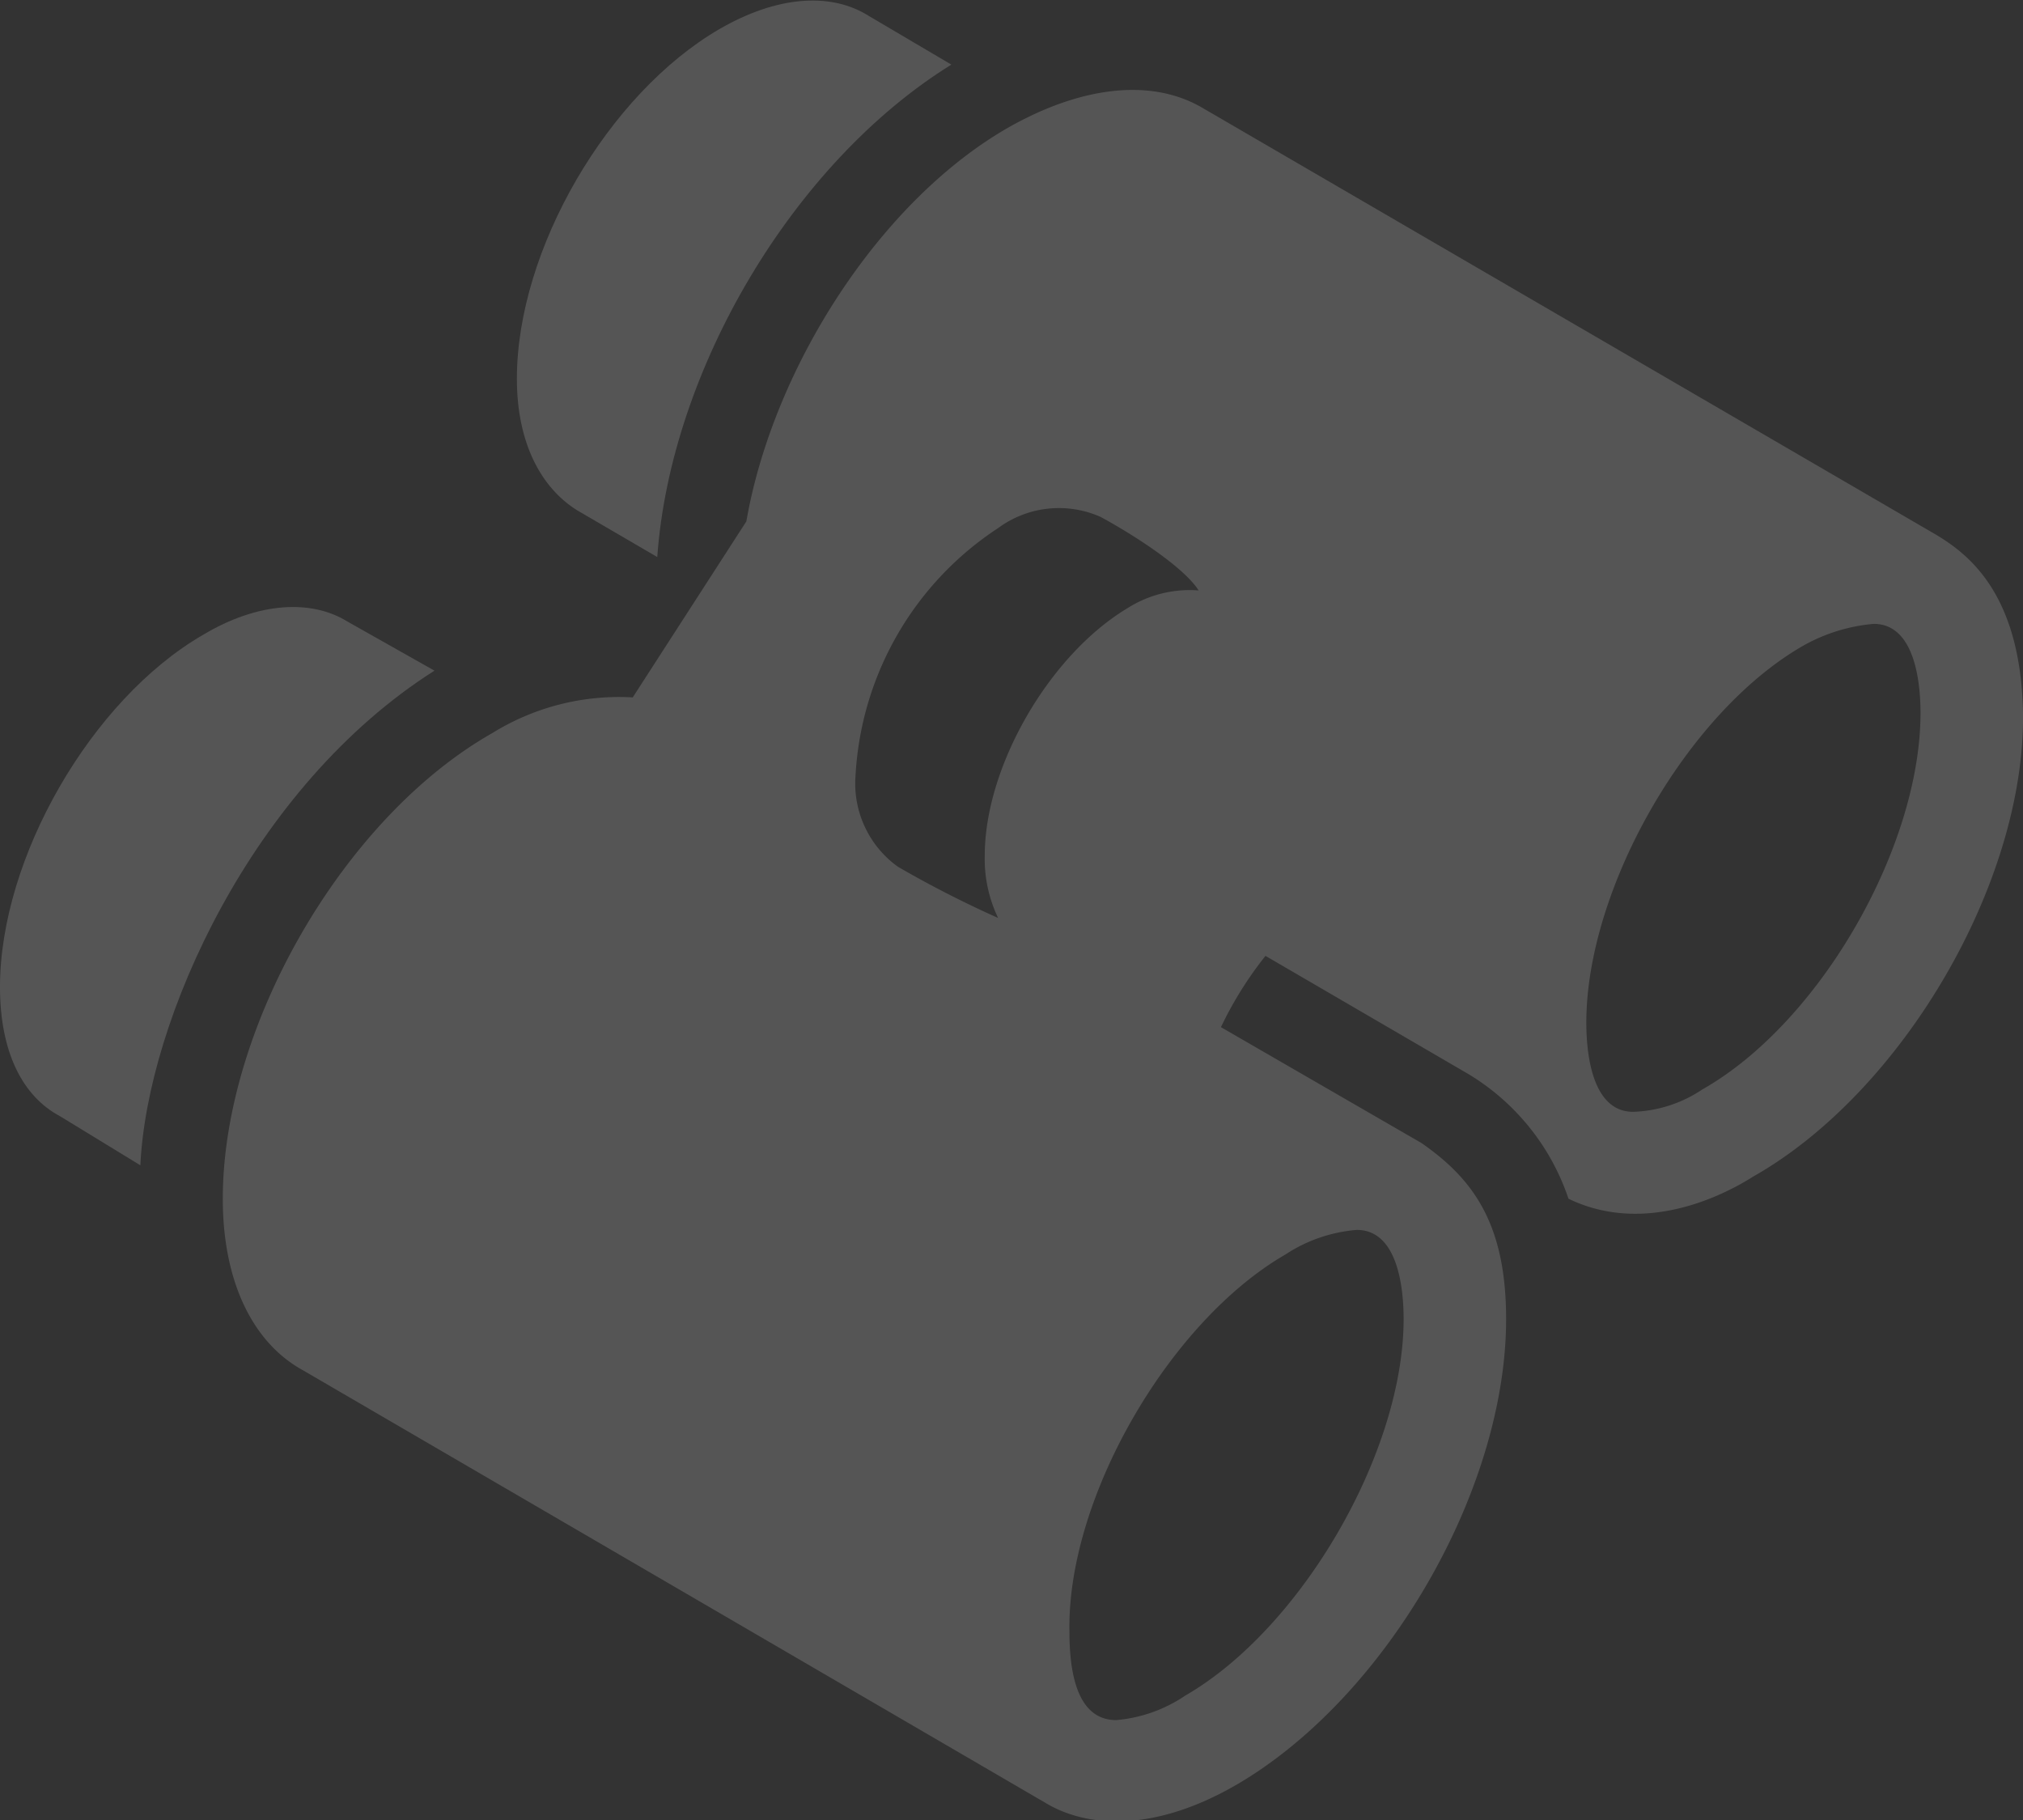
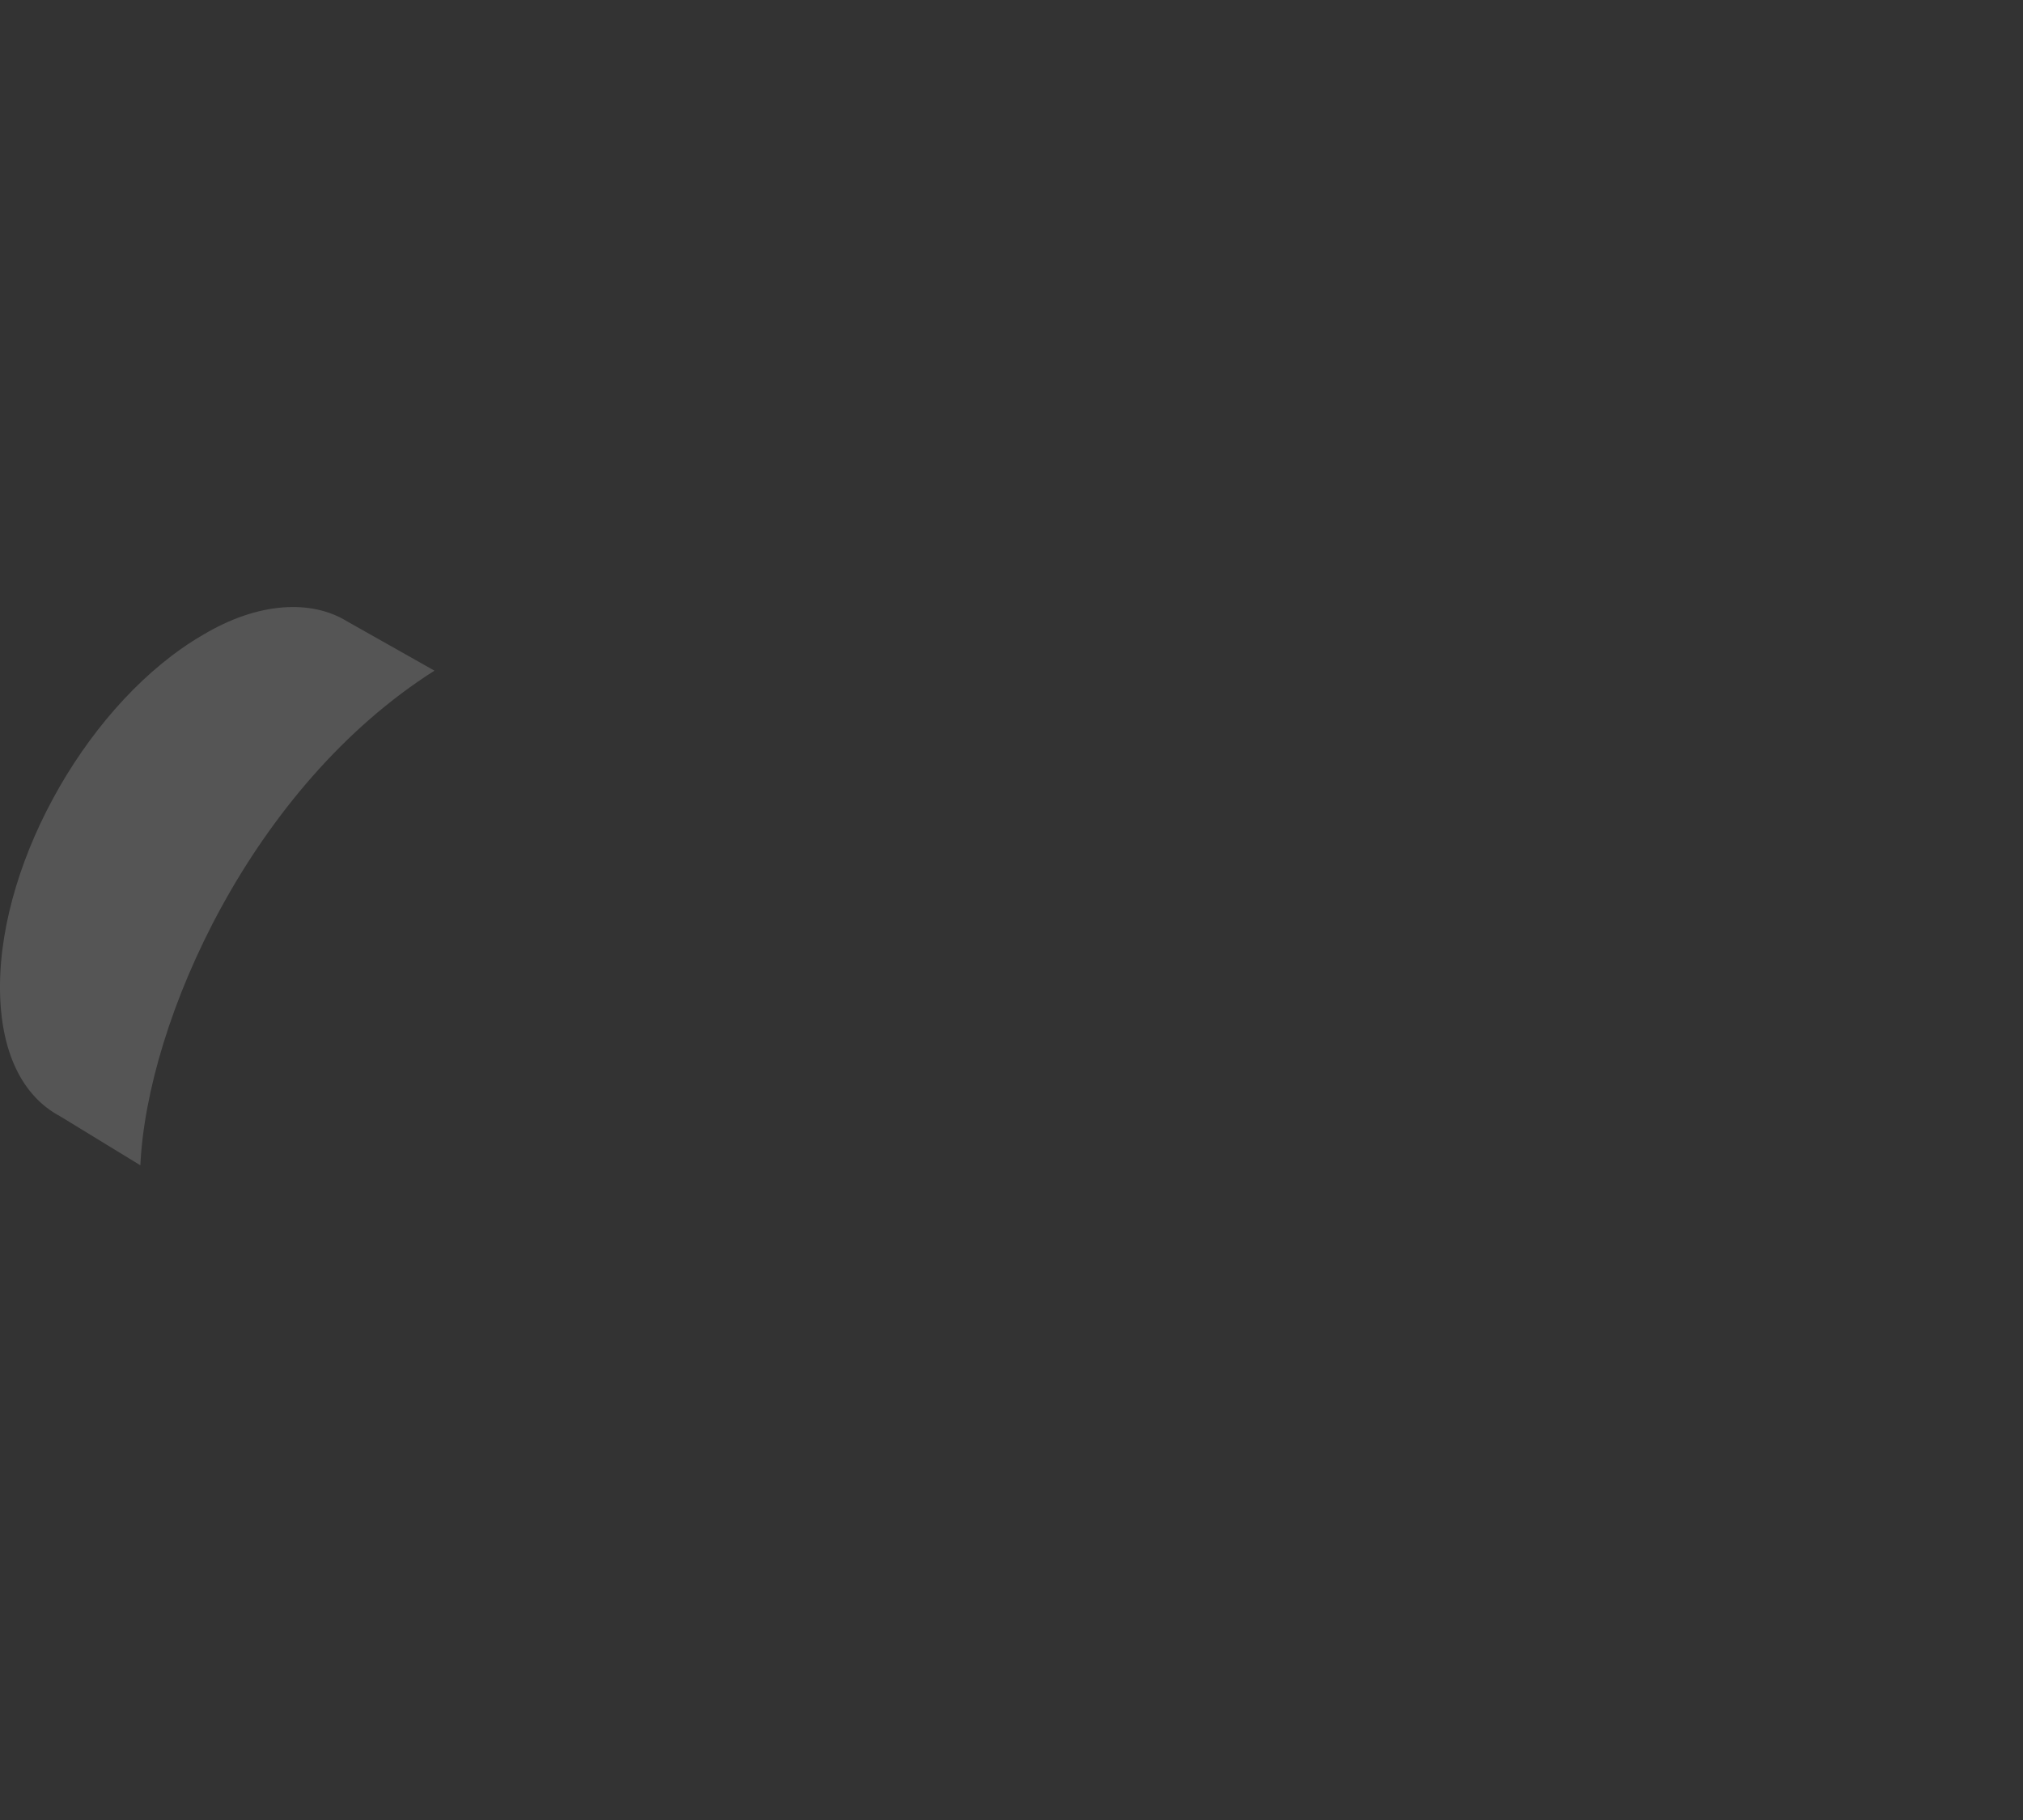
<svg xmlns="http://www.w3.org/2000/svg" viewBox="0 0 90.8 81.7">
  <rect x="0" y="0" width="90.8" height="81.7" fill="#333333" stroke="none" />
  <defs>
    <style>
      .cls-1 {
        opacity: 0.17;
      }

      .cls-2 {
        fill: #fff;
      }
    </style>
  </defs>
  <title>binoculars</title>
  <g id="Layer_2" data-name="Layer 2">
    <g id="artwork">
      <g class="cls-1">
-         <path class="cls-2" d="M32.3,1.3c-5,2.9-9.1,9.9-9.1,15.7,0,2.9,1.1,4.9,2.7,5.9L29.5,25c.6-8.4,6.1-17.7,13.2-22.1L38.8.6C37.2-.3,34.9-.2,32.3,1.3Z" />
-         <path class="cls-2" d="M86.9,24,53.9,4.8c-2.3-1.3-5.4-.9-8.6.9C39.5,9,34.7,16.5,33.5,23.4l-5.1,7.9a10.8,10.8,0,0,0-6.3,1.6C15.4,36.7,10,46.1,10,53.8c0,3.8,1.4,6.5,3.6,7.7L46.9,80.9c1.8,1.1,4.8,1.4,8.6-.8,6.7-3.9,12.1-13.2,12.1-20.9,0-4.3-1.5-6.3-3.8-7.9l-9-5.2a16.6,16.6,0,0,1,2-3.2l9.1,5.3a10.4,10.4,0,0,1,4.5,5.6c3.1,1.5,6.4.2,8.3-1C85.4,49,90.9,39.6,90.8,32,90.7,26.7,88.4,24.9,86.9,24ZM44.8,41.2a48.3,48.3,0,0,1-4.5-2.3,4.6,4.6,0,0,1-1.9-4.1,14.2,14.2,0,0,1,6.4-11.1,4.6,4.6,0,0,1,4.6-.5c1.3.7,3.7,2.2,4.4,3.3a5.2,5.2,0,0,0-3.2.8c-3.5,2.1-6.4,7.1-6.4,11.1A6.1,6.1,0,0,0,44.8,41.2ZM57.7,56.3a6.8,6.8,0,0,1,3.2-1.1c1.8,0,2.1,2.5,2.1,4,0,6-4.6,13.9-9.8,16.9a6.5,6.5,0,0,1-3.1,1.1c-1.9,0-2.1-2.5-2.1-4C47.9,67.2,52.5,59.3,57.7,56.3Zm18.7-7.4a5.9,5.9,0,0,1-3.1,1c-1.8,0-2.1-2.5-2.1-4,0-6,4.5-13.9,9.7-16.9a7.8,7.8,0,0,1,3.2-1c1.8,0,2.1,2.5,2.1,4C86.2,38,81.7,45.9,76.4,48.9Z" />
        <path class="cls-2" d="M2.7,50.1l3.6,2.2c.3-6.5,5-17,13.2-22.2l-3.9-2.2c-1.6-1-4-.9-6.5.6C4.1,31.4,0,38.5,0,44.3,0,47.2,1,49.2,2.7,50.1Z" />
      </g>
    </g>
  </g>
</svg>